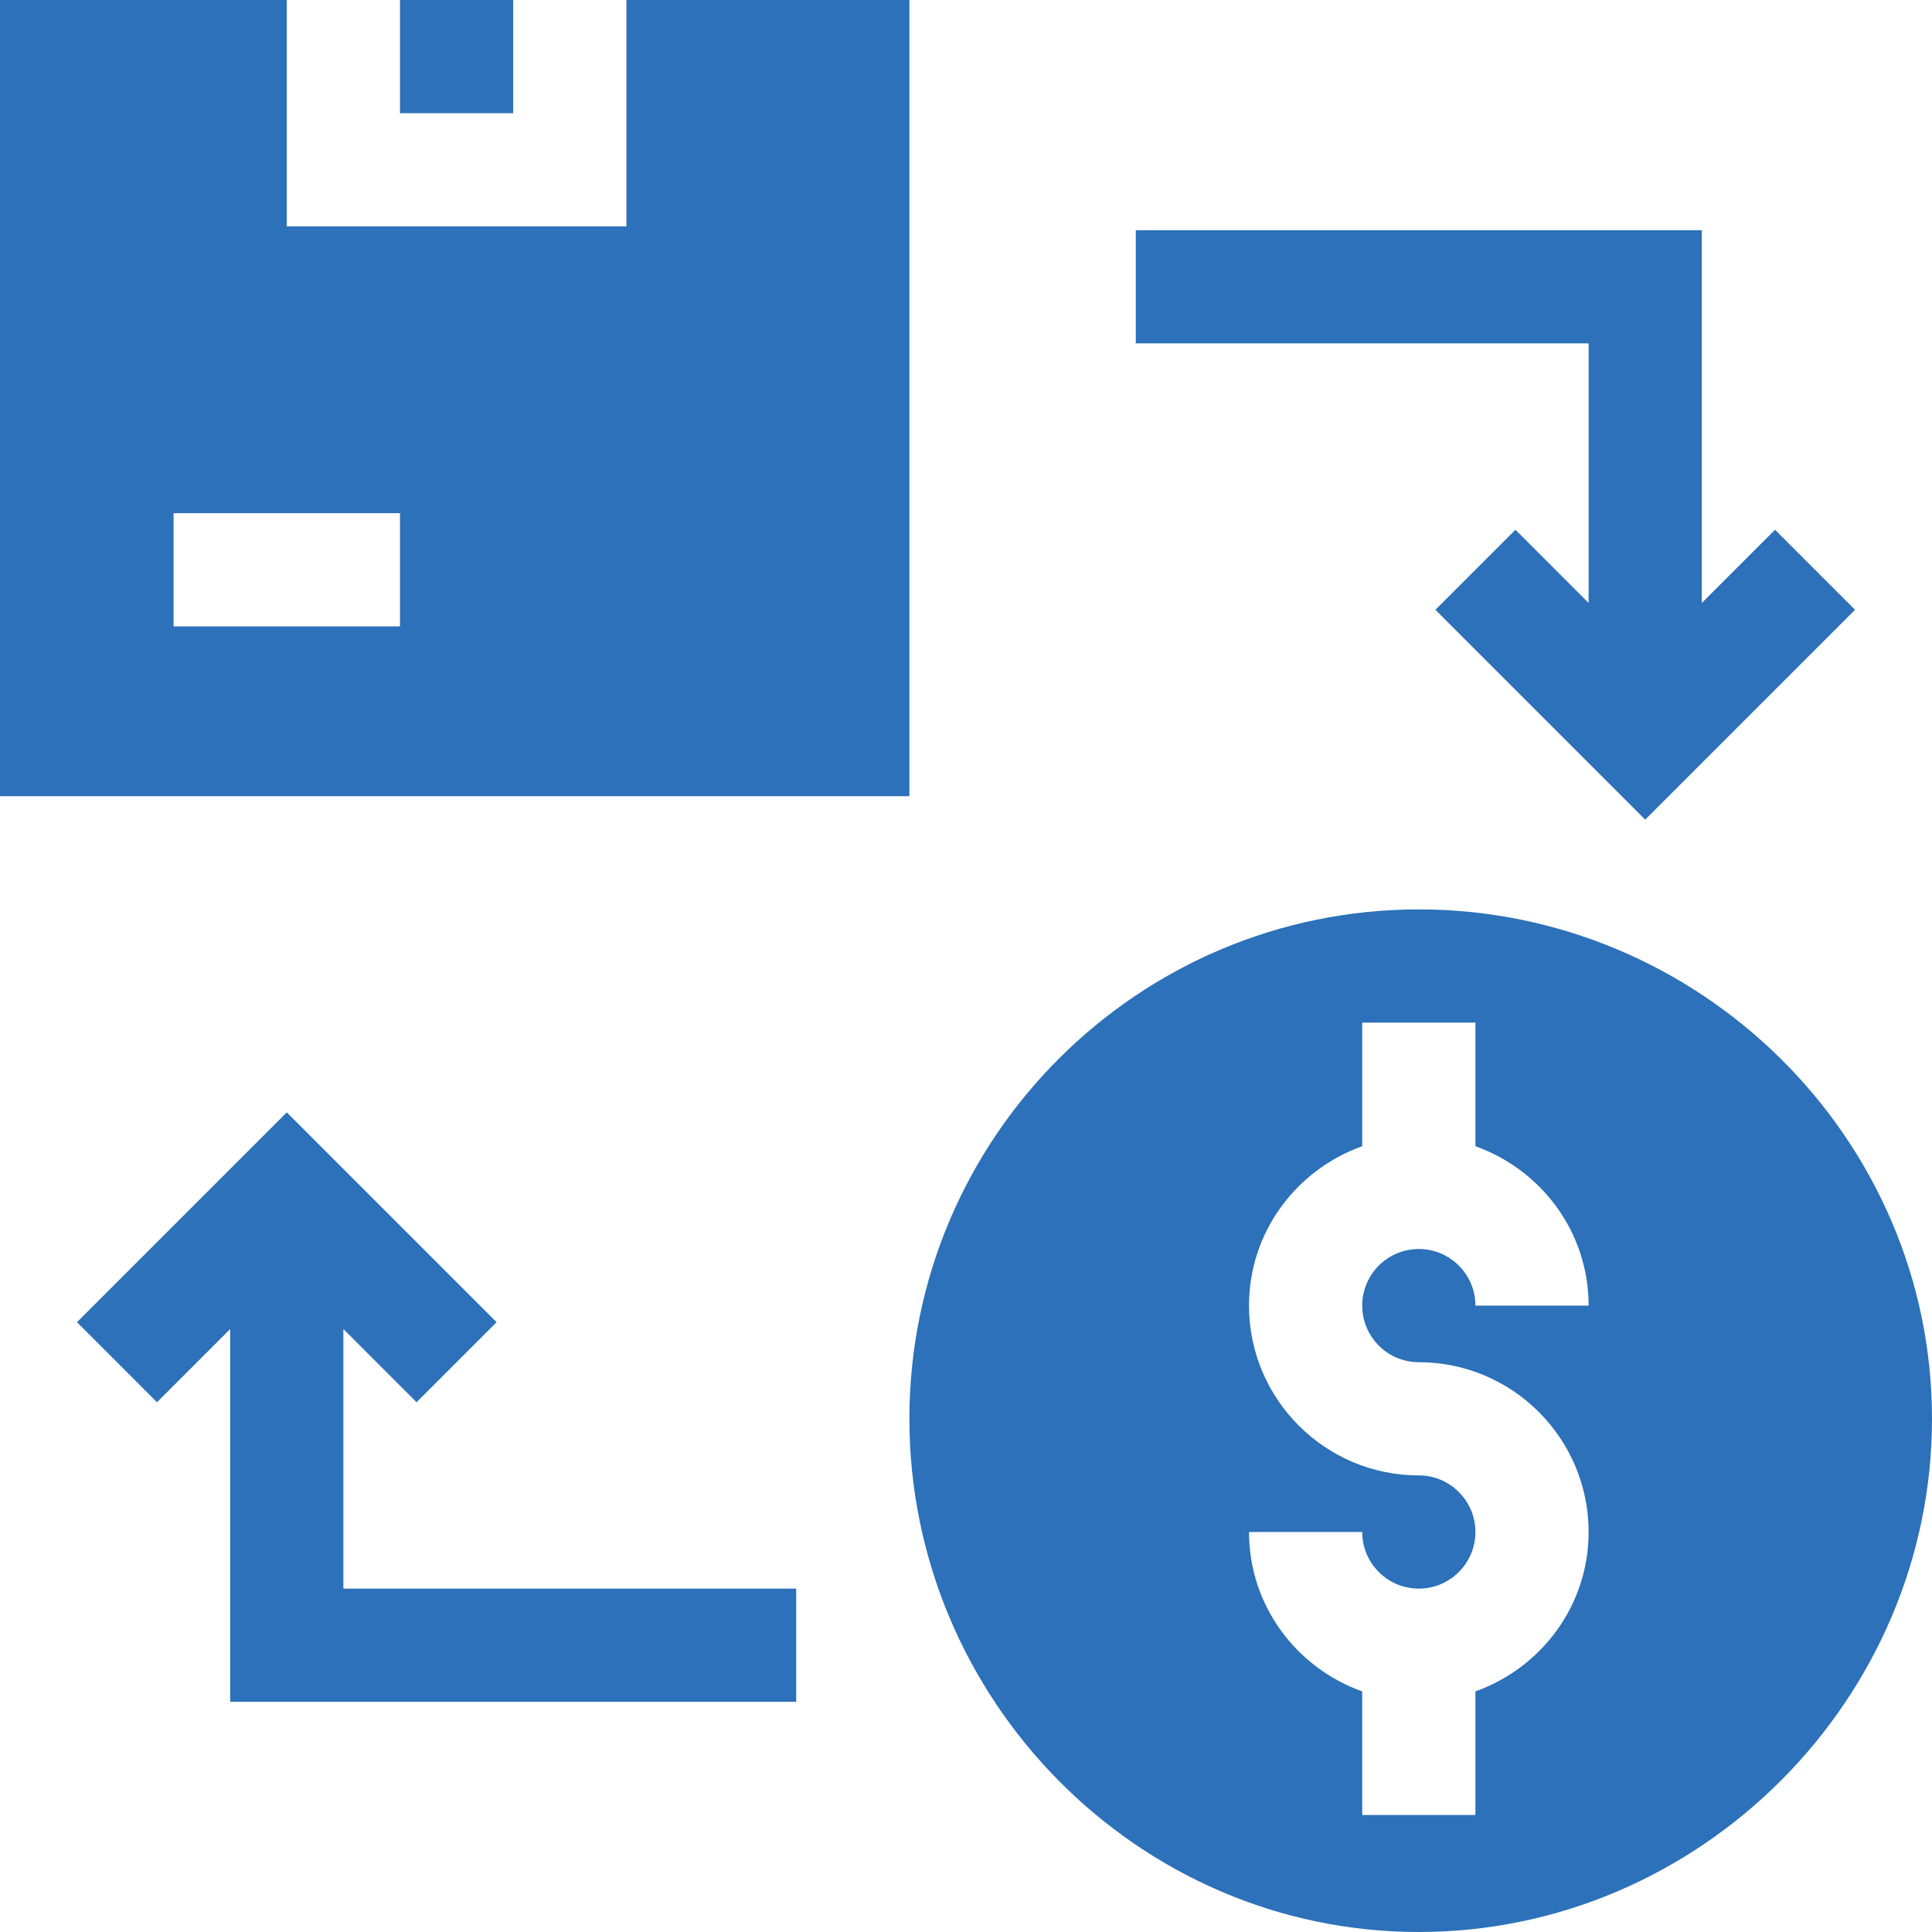
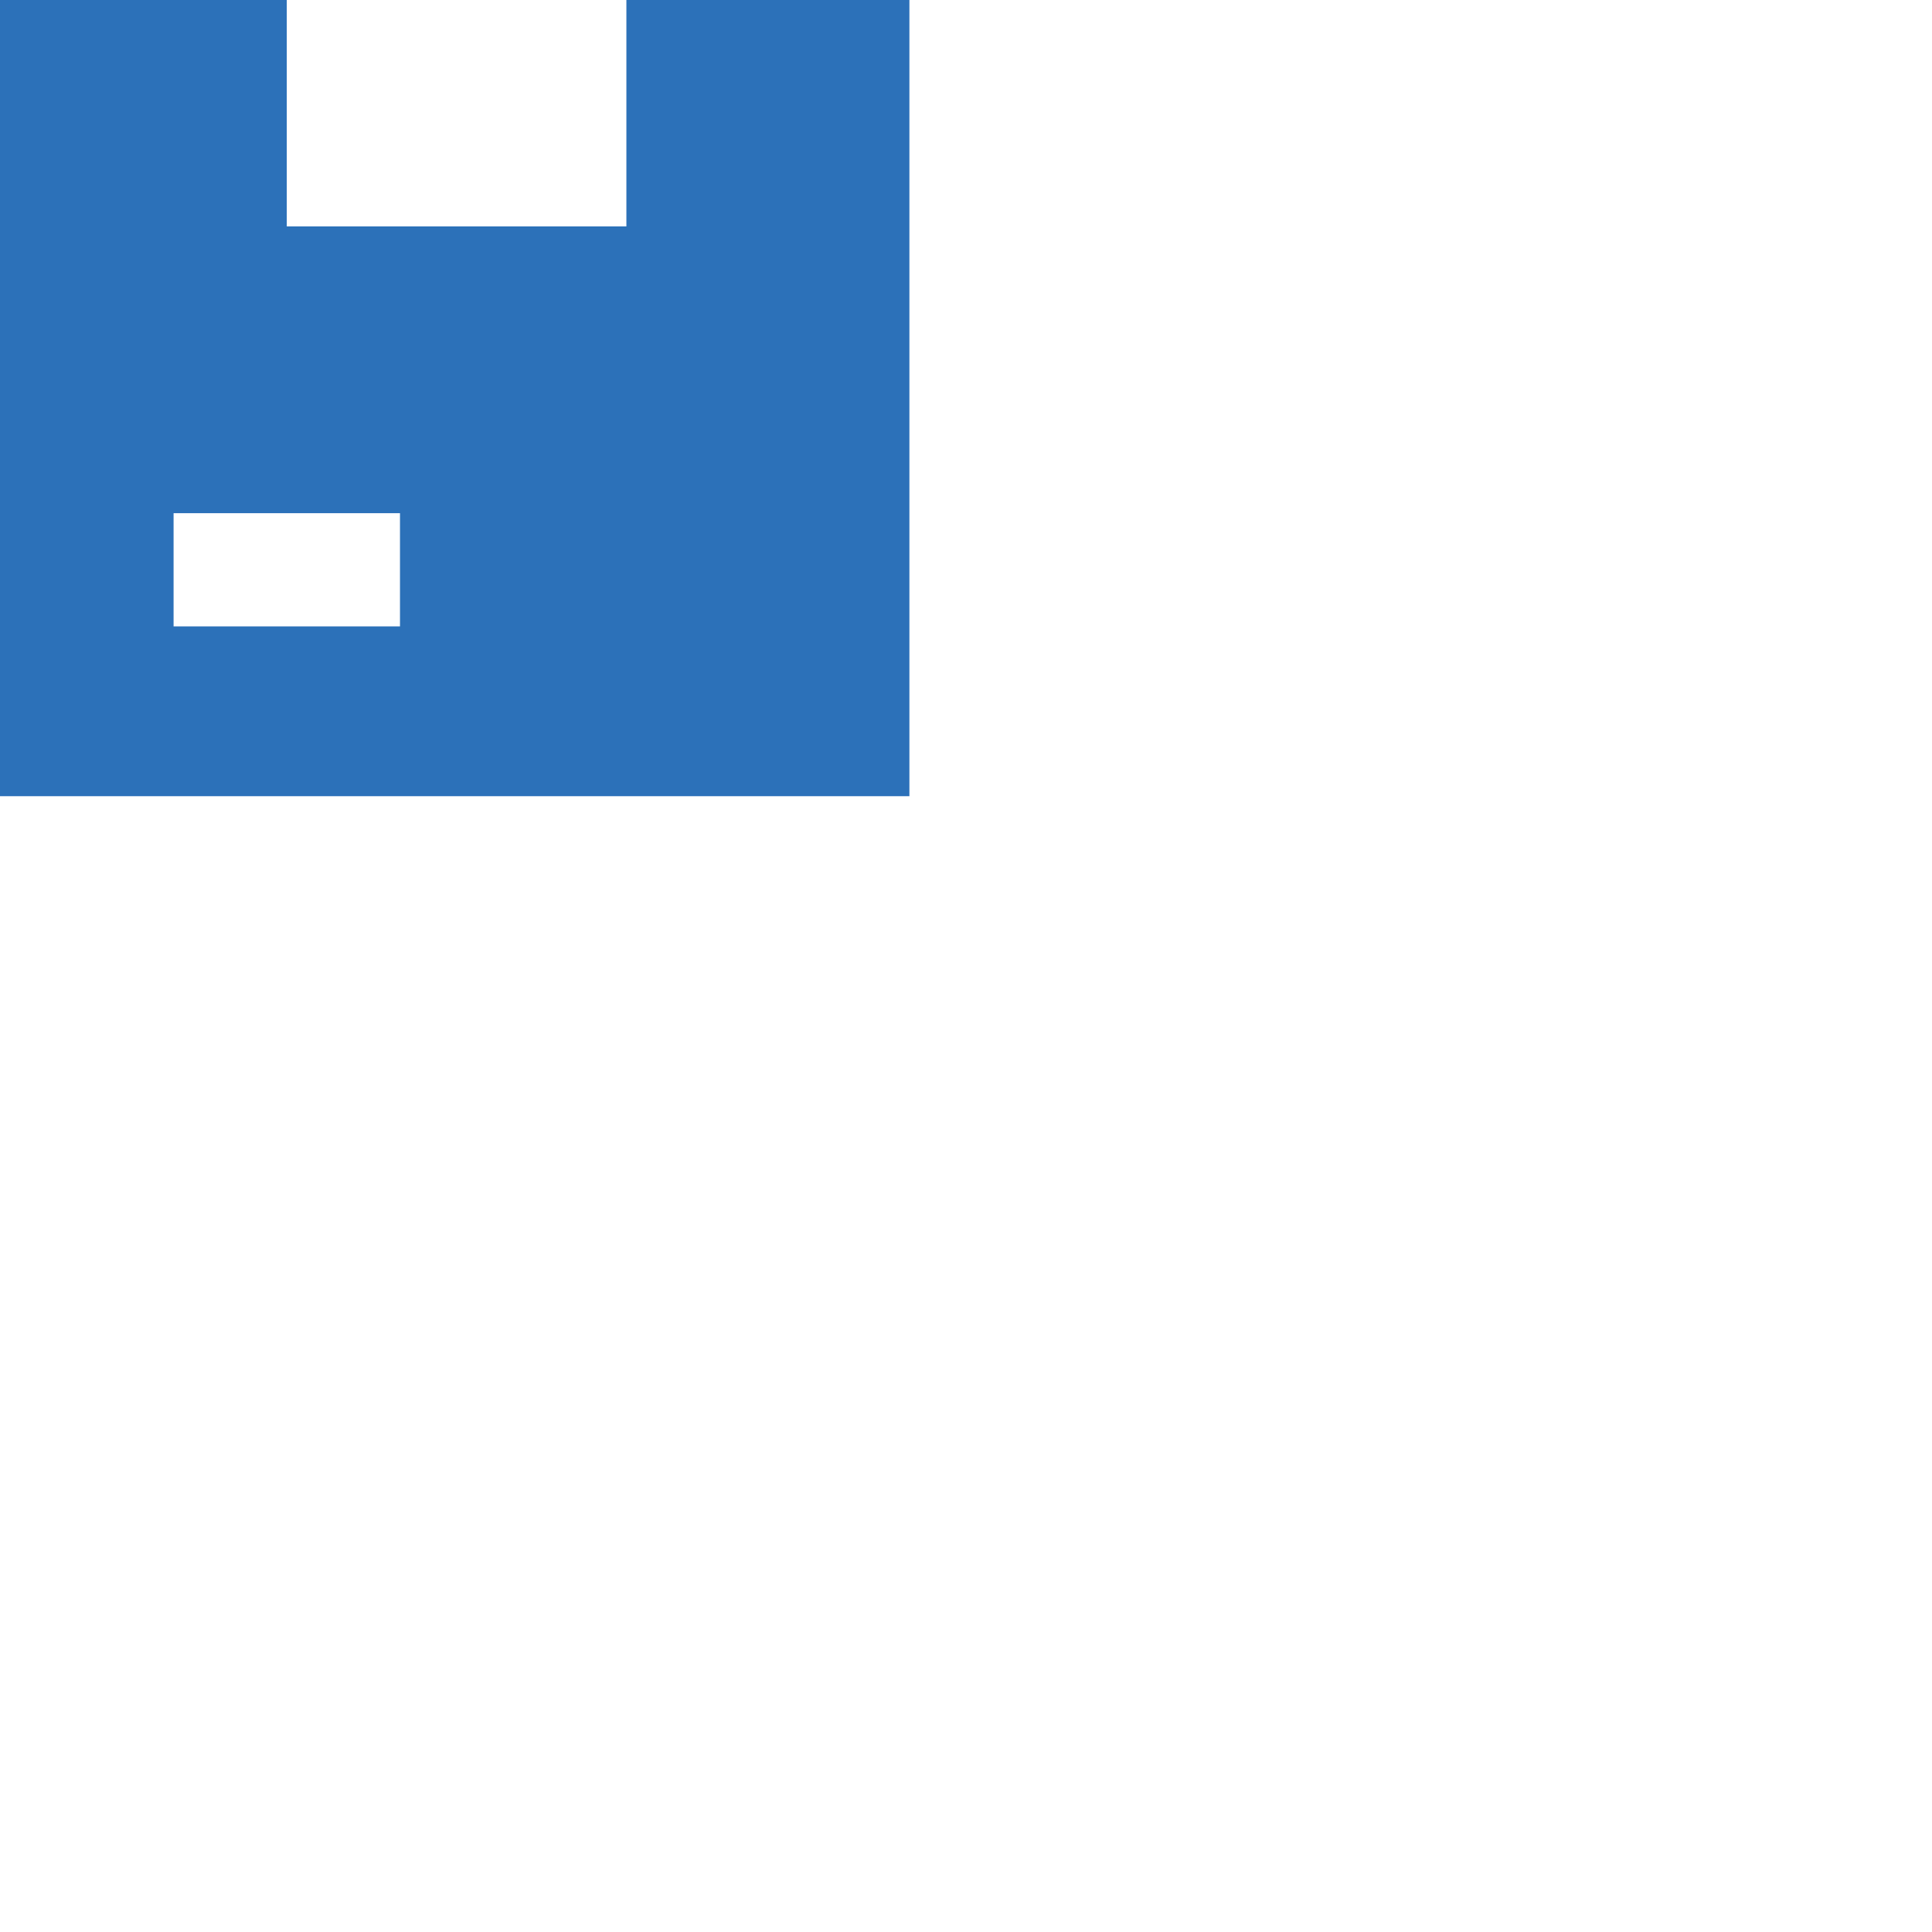
<svg xmlns="http://www.w3.org/2000/svg" version="1.1" id="Capa_1" x="0px" y="0px" width="512px" height="512px" viewBox="0 0 512 512" xml:space="preserve">
  <g>
    <g>
-       <path fill="#2C71B9" d="M401.605,140.395l-21.21,21.209L436,217.211l55.604-55.606l-21.21-21.209L451,159.79V61H300.999v30H421    v68.79L401.605,140.395z" />
-       <path fill="#2C71B9" d="M211,451v-30H91v-68.789l19.396,19.395l21.209-21.21l-55.605-55.606l-55.604,55.606l21.209,21.21    l19.395-19.395V451H211z" />
-       <path fill="#2C71B9" d="M106,0h30v30h-30V0z" />
      <path fill="#2C71B9" d="M241,0h-75v60H75.999V0H0v211h241V0z M106,166H46v-30h60V166z" />
-       <path fill="#2C71B9" d="M376,241c-74.442,0-134.999,60.557-134.999,135c0,74.442,60.556,136,134.999,136s136-61.557,136-136    C512,301.558,450.443,241,376,241z M376,361c24.813,0,45,20.186,45,45c0,19.529-12.579,36.024-30.001,42.237V481H361v-32.763    c-17.422-6.213-30.001-22.708-30.001-42.237H361c0,8.275,6.724,15,15,15s15-6.724,15-15s-6.724-15-15-15    c-24.813,0-45-20.186-45-45c0-19.529,12.579-36.024,30.001-42.236V271h30v32.764c17.422,6.212,30.001,22.707,30.001,42.236    h-30.001c0-8.275-6.724-15-15-15s-15,6.724-15,15C361.001,354.277,367.724,361,376,361L376,361z" />
    </g>
  </g>
</svg>